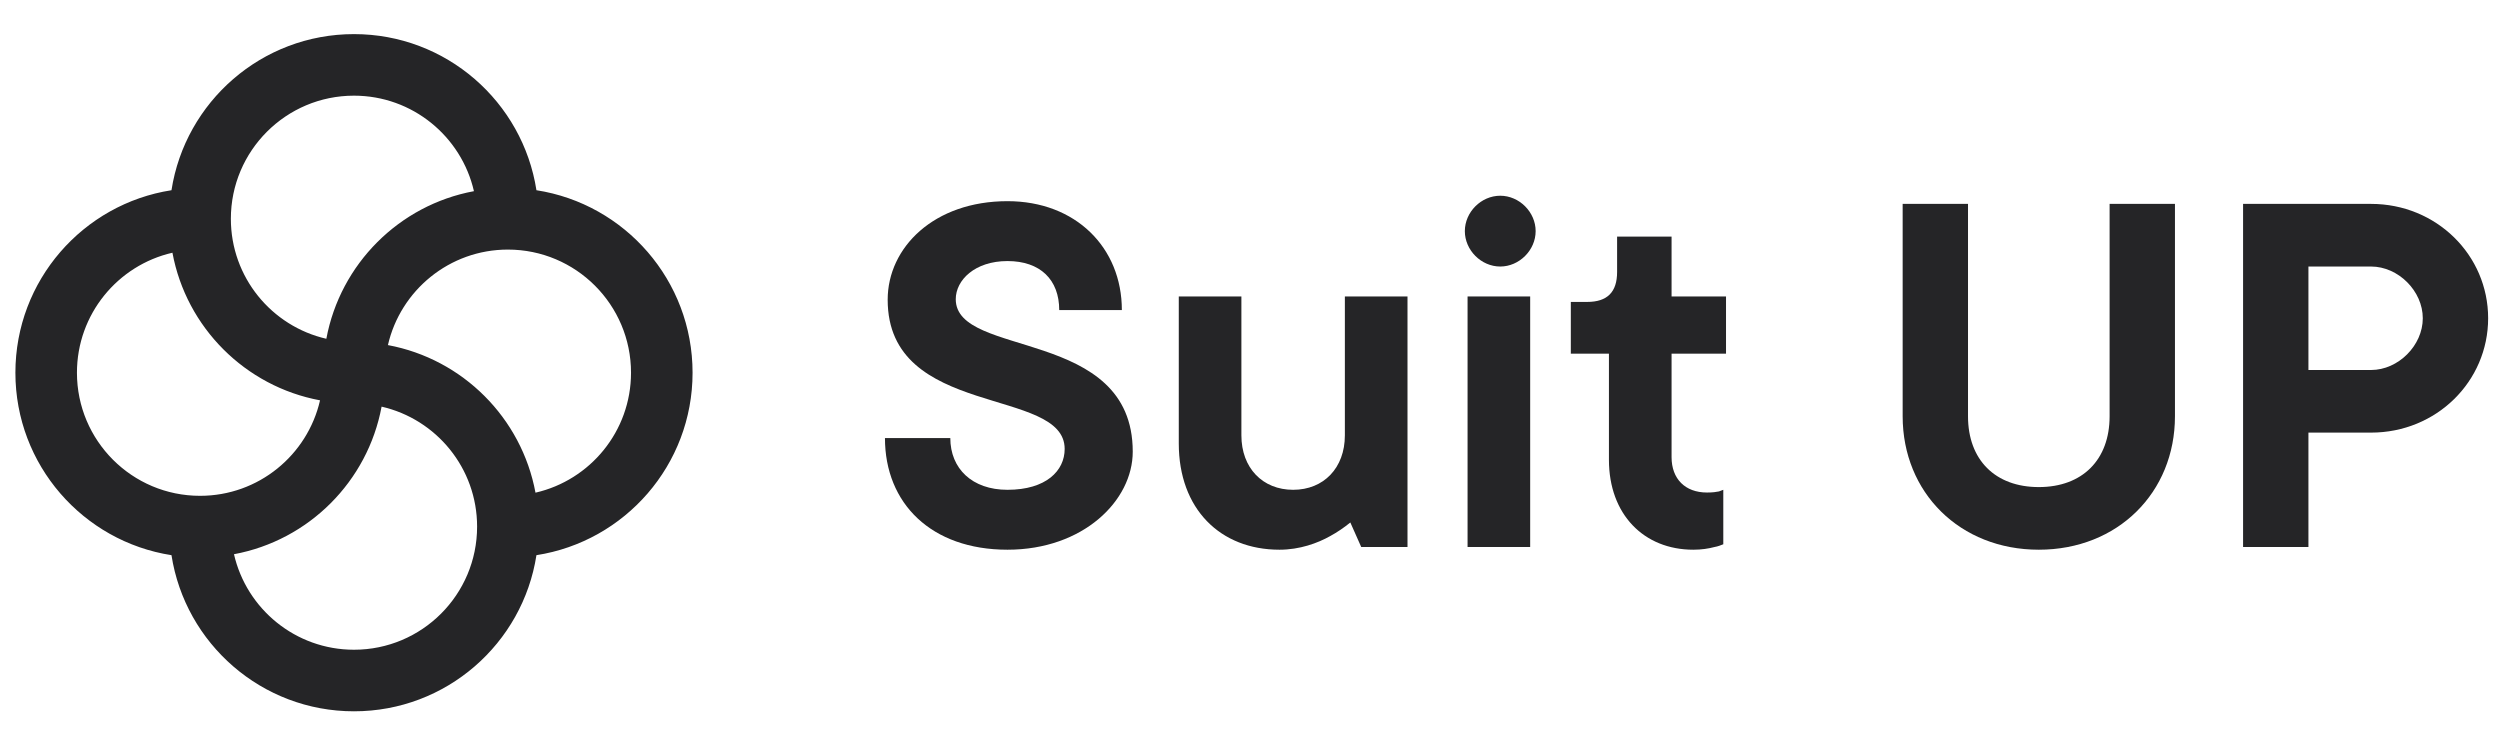
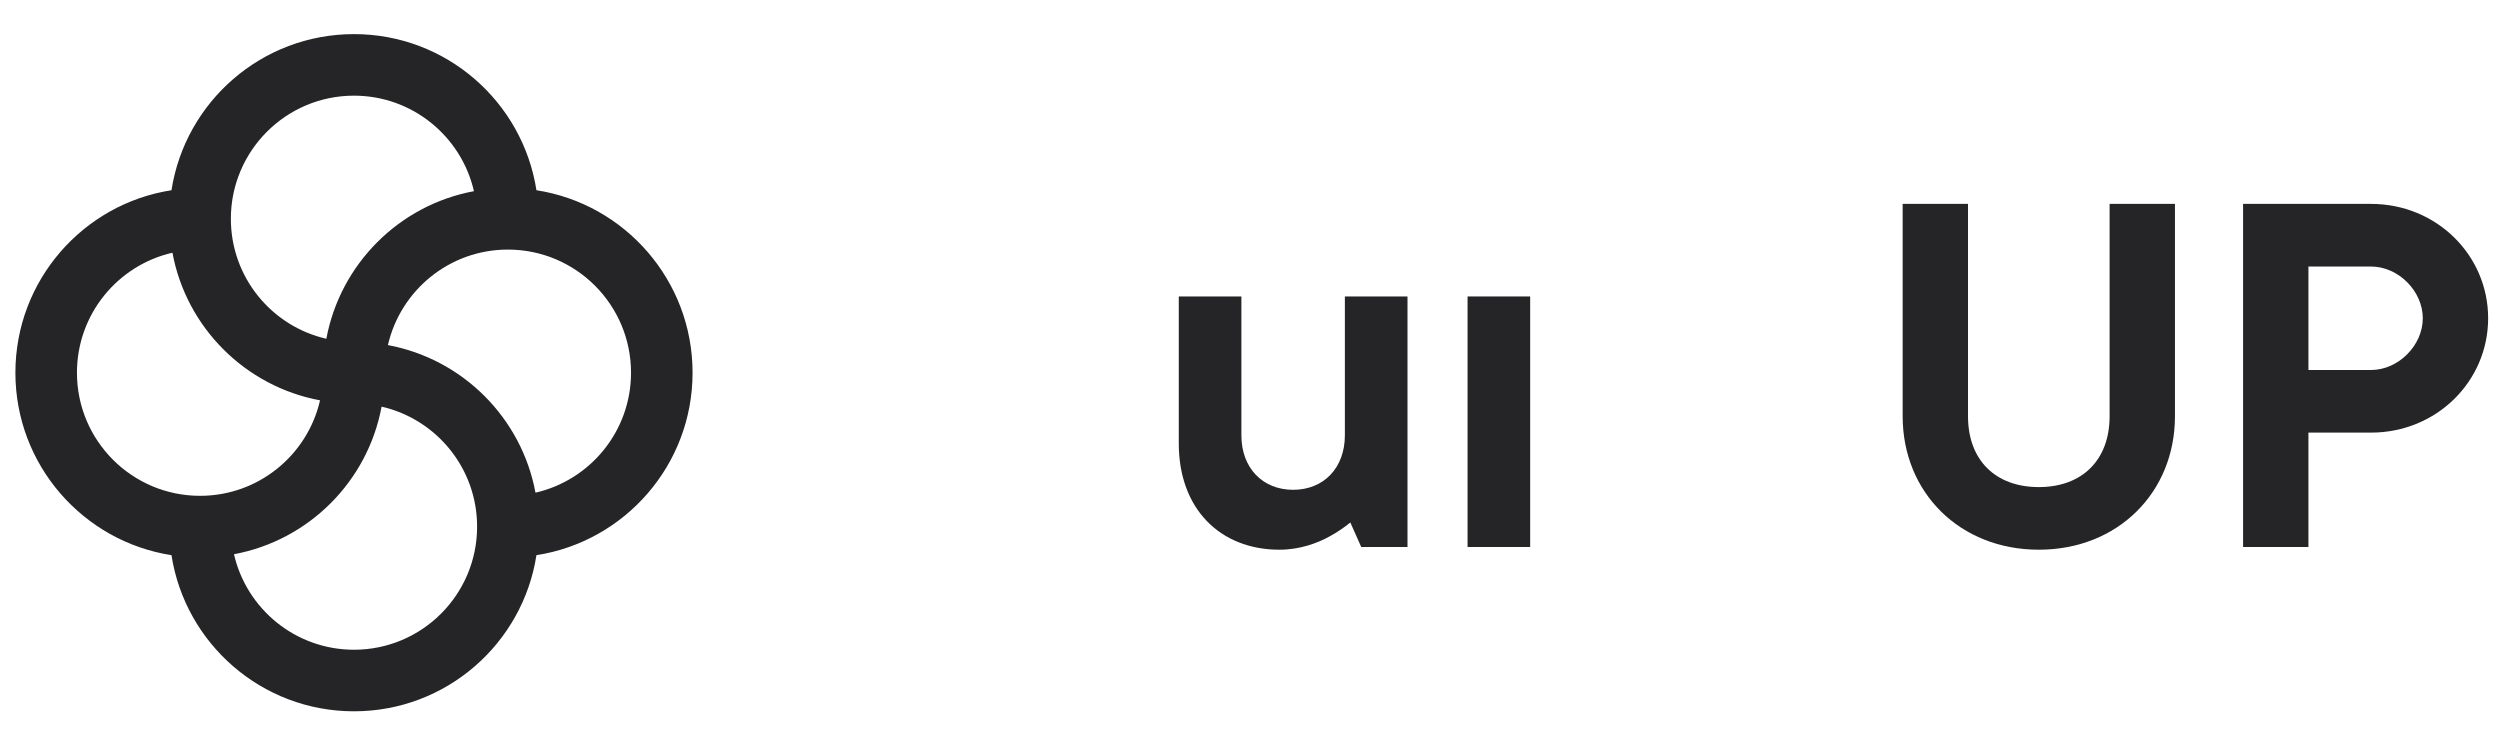
<svg xmlns="http://www.w3.org/2000/svg" width="113" height="33" viewBox="0 0 113 33" fill="none">
  <g clip-path="url(#clip0_917_2890)">
    <path d="M16 1.542C20.171 1.542 23.626 4.601 24.247 8.598C28.245 9.218 31.304 12.676 31.304 16.847C31.304 21.018 28.244 24.473 24.247 25.094C23.627 29.091 20.171 32.151 16 32.151C11.829 32.151 8.372 29.091 7.751 25.094C3.755 24.473 0.696 21.017 0.696 16.847C0.696 12.676 3.755 9.219 7.751 8.598C8.372 4.601 11.83 1.542 16 1.542ZM17.248 18.38C16.62 21.761 13.957 24.423 10.576 25.051C11.143 27.523 13.356 29.368 16 29.368C19.074 29.368 21.565 26.876 21.565 23.803C21.565 21.159 19.721 18.947 17.248 18.38ZM7.794 11.423C5.322 11.99 3.478 14.203 3.478 16.847C3.478 19.92 5.97 22.411 9.043 22.411C11.687 22.411 13.899 20.567 14.466 18.095C11.086 17.467 8.422 14.804 7.794 11.423ZM22.956 11.281C20.313 11.282 18.101 13.126 17.534 15.598C20.914 16.226 23.576 18.889 24.204 22.269C26.677 21.702 28.522 19.491 28.522 16.847C28.522 13.774 26.03 11.281 22.956 11.281ZM16 4.324C12.927 4.324 10.435 6.817 10.435 9.89C10.435 12.534 12.279 14.746 14.751 15.313C15.379 11.933 18.042 9.269 21.422 8.641C20.855 6.169 18.644 4.325 16 4.324Z" fill="#252527" />
  </g>
-   <path d="M40 19.8C40 22.754 42.092 24.847 45.538 24.847C48.96 24.847 51.2 22.631 51.2 20.416C51.2 14.779 43.2 16.207 43.2 13.524C43.2 12.662 44.061 11.8 45.538 11.8C47.015 11.8 47.877 12.637 47.877 14.016H50.708C50.708 11.185 48.615 9.093 45.538 9.093C42.215 9.093 40.123 11.185 40.123 13.548C40.123 18.939 48.123 17.462 48.123 20.293C48.123 21.277 47.286 22.139 45.538 22.139C43.938 22.139 42.954 21.179 42.954 19.8H40Z" fill="#252527" />
  <path d="M53.281 20.047C53.281 23 55.151 24.847 57.834 24.847C58.745 24.847 59.558 24.551 60.124 24.231C60.444 24.059 60.764 23.837 61.035 23.616L61.527 24.724H63.619V13.4H60.788V19.677C60.788 21.154 59.828 22.139 58.45 22.139C57.071 22.139 56.111 21.154 56.111 19.677V13.4H53.281V20.047Z" fill="#252527" />
  <path d="M66.334 24.724H69.164V13.4H66.334V24.724Z" fill="#252527" />
-   <path d="M72.724 20.785C72.724 23.247 74.299 24.847 76.539 24.847C76.909 24.847 77.228 24.797 77.499 24.724C77.647 24.699 77.77 24.65 77.893 24.601V22.139L77.696 22.213C77.573 22.237 77.425 22.262 77.155 22.262C76.17 22.262 75.555 21.647 75.555 20.662V15.985H78.016V13.4H75.555V10.693H73.093V12.293C73.093 13.204 72.65 13.647 71.739 13.647H71.001V15.985H72.724V20.785Z" fill="#252527" />
  <path d="M86 18.816C86 22.262 88.585 24.847 92.154 24.847C95.723 24.847 98.308 22.262 98.308 18.816V9.216H95.354V18.816C95.354 20.785 94.123 22.016 92.154 22.016C90.184 22.016 88.954 20.785 88.954 18.816V9.216H86V18.816Z" fill="#252527" />
  <path d="M101.387 24.724H104.341V19.554H107.172C110.126 19.554 112.464 17.241 112.464 14.385C112.464 11.53 110.126 9.216 107.172 9.216H101.387V24.724ZM104.341 16.724V12.047H107.172C108.403 12.047 109.51 13.154 109.51 14.385C109.51 15.616 108.403 16.724 107.172 16.724H104.341Z" fill="#252527" />
-   <path d="M67.811 12.047C68.672 12.047 69.411 11.308 69.411 10.447C69.411 9.585 68.672 8.847 67.811 8.847C66.949 8.847 66.211 9.585 66.211 10.447C66.211 11.308 66.949 12.047 67.811 12.047Z" fill="#252527" />
  <defs>
    <clipPath id="clip0_917_2890">
      <rect width="32" height="32" fill="white" transform="translate(0 0.847)" />
    </clipPath>
  </defs>
</svg>